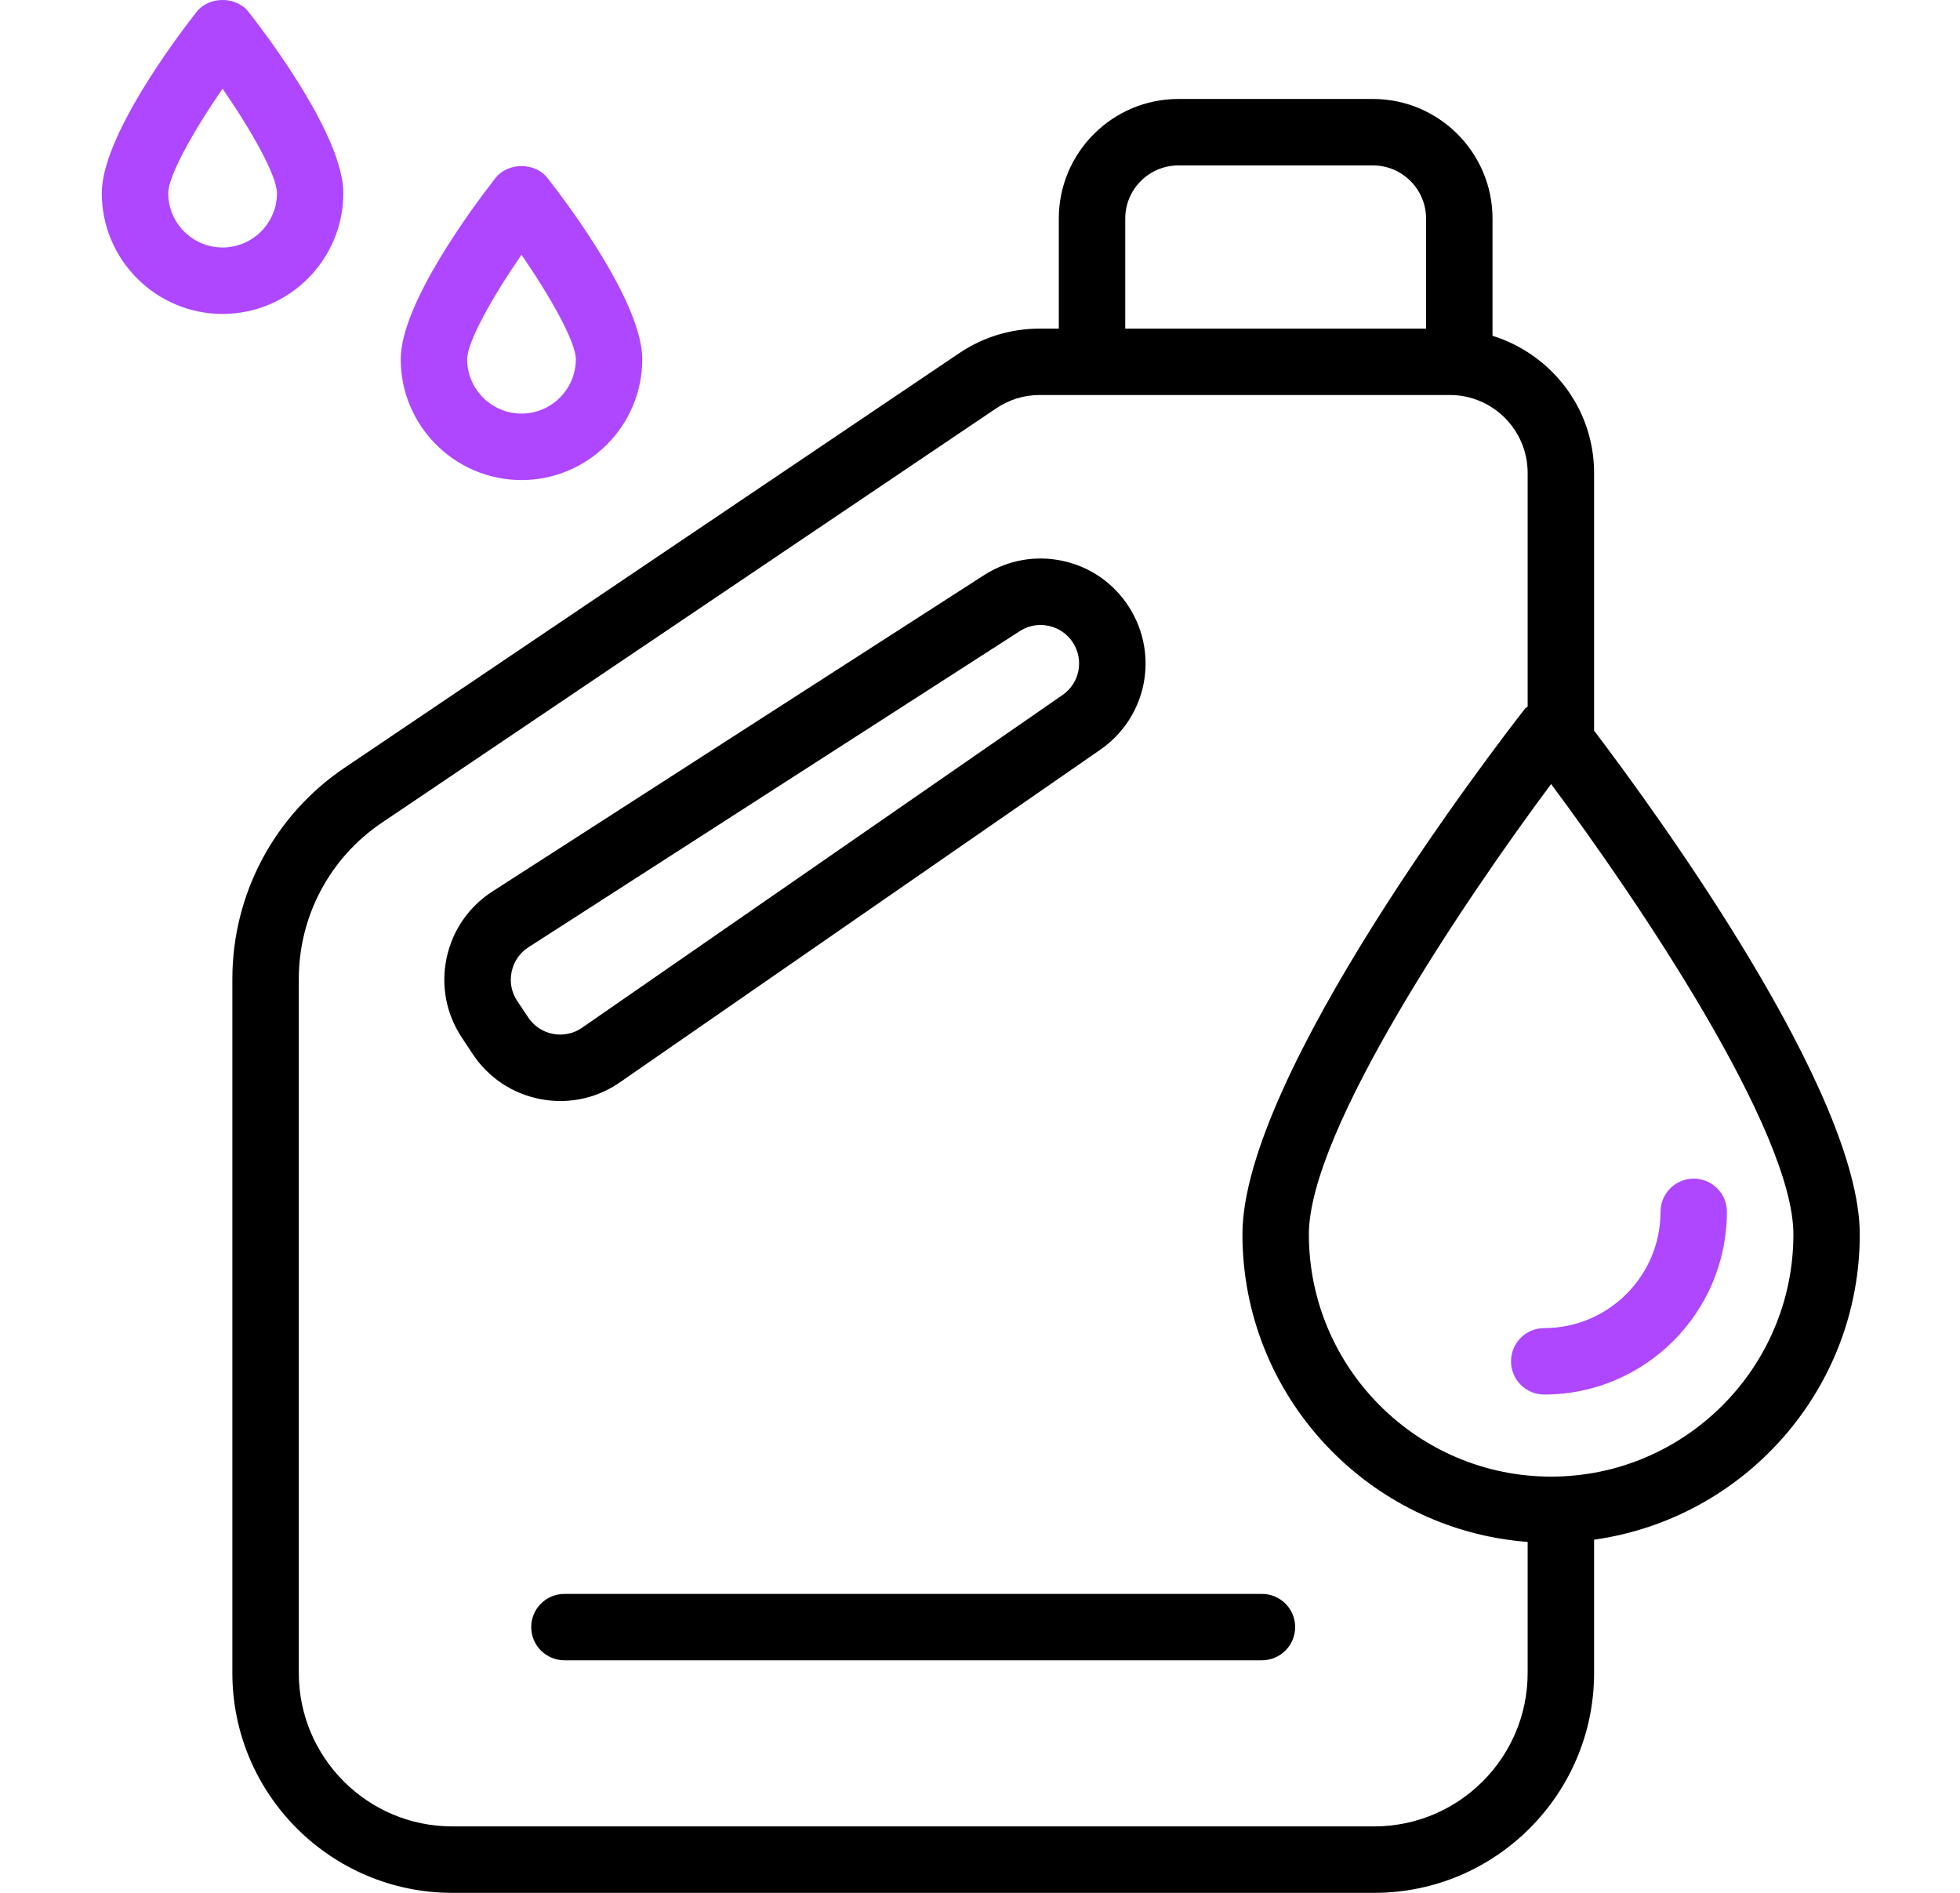
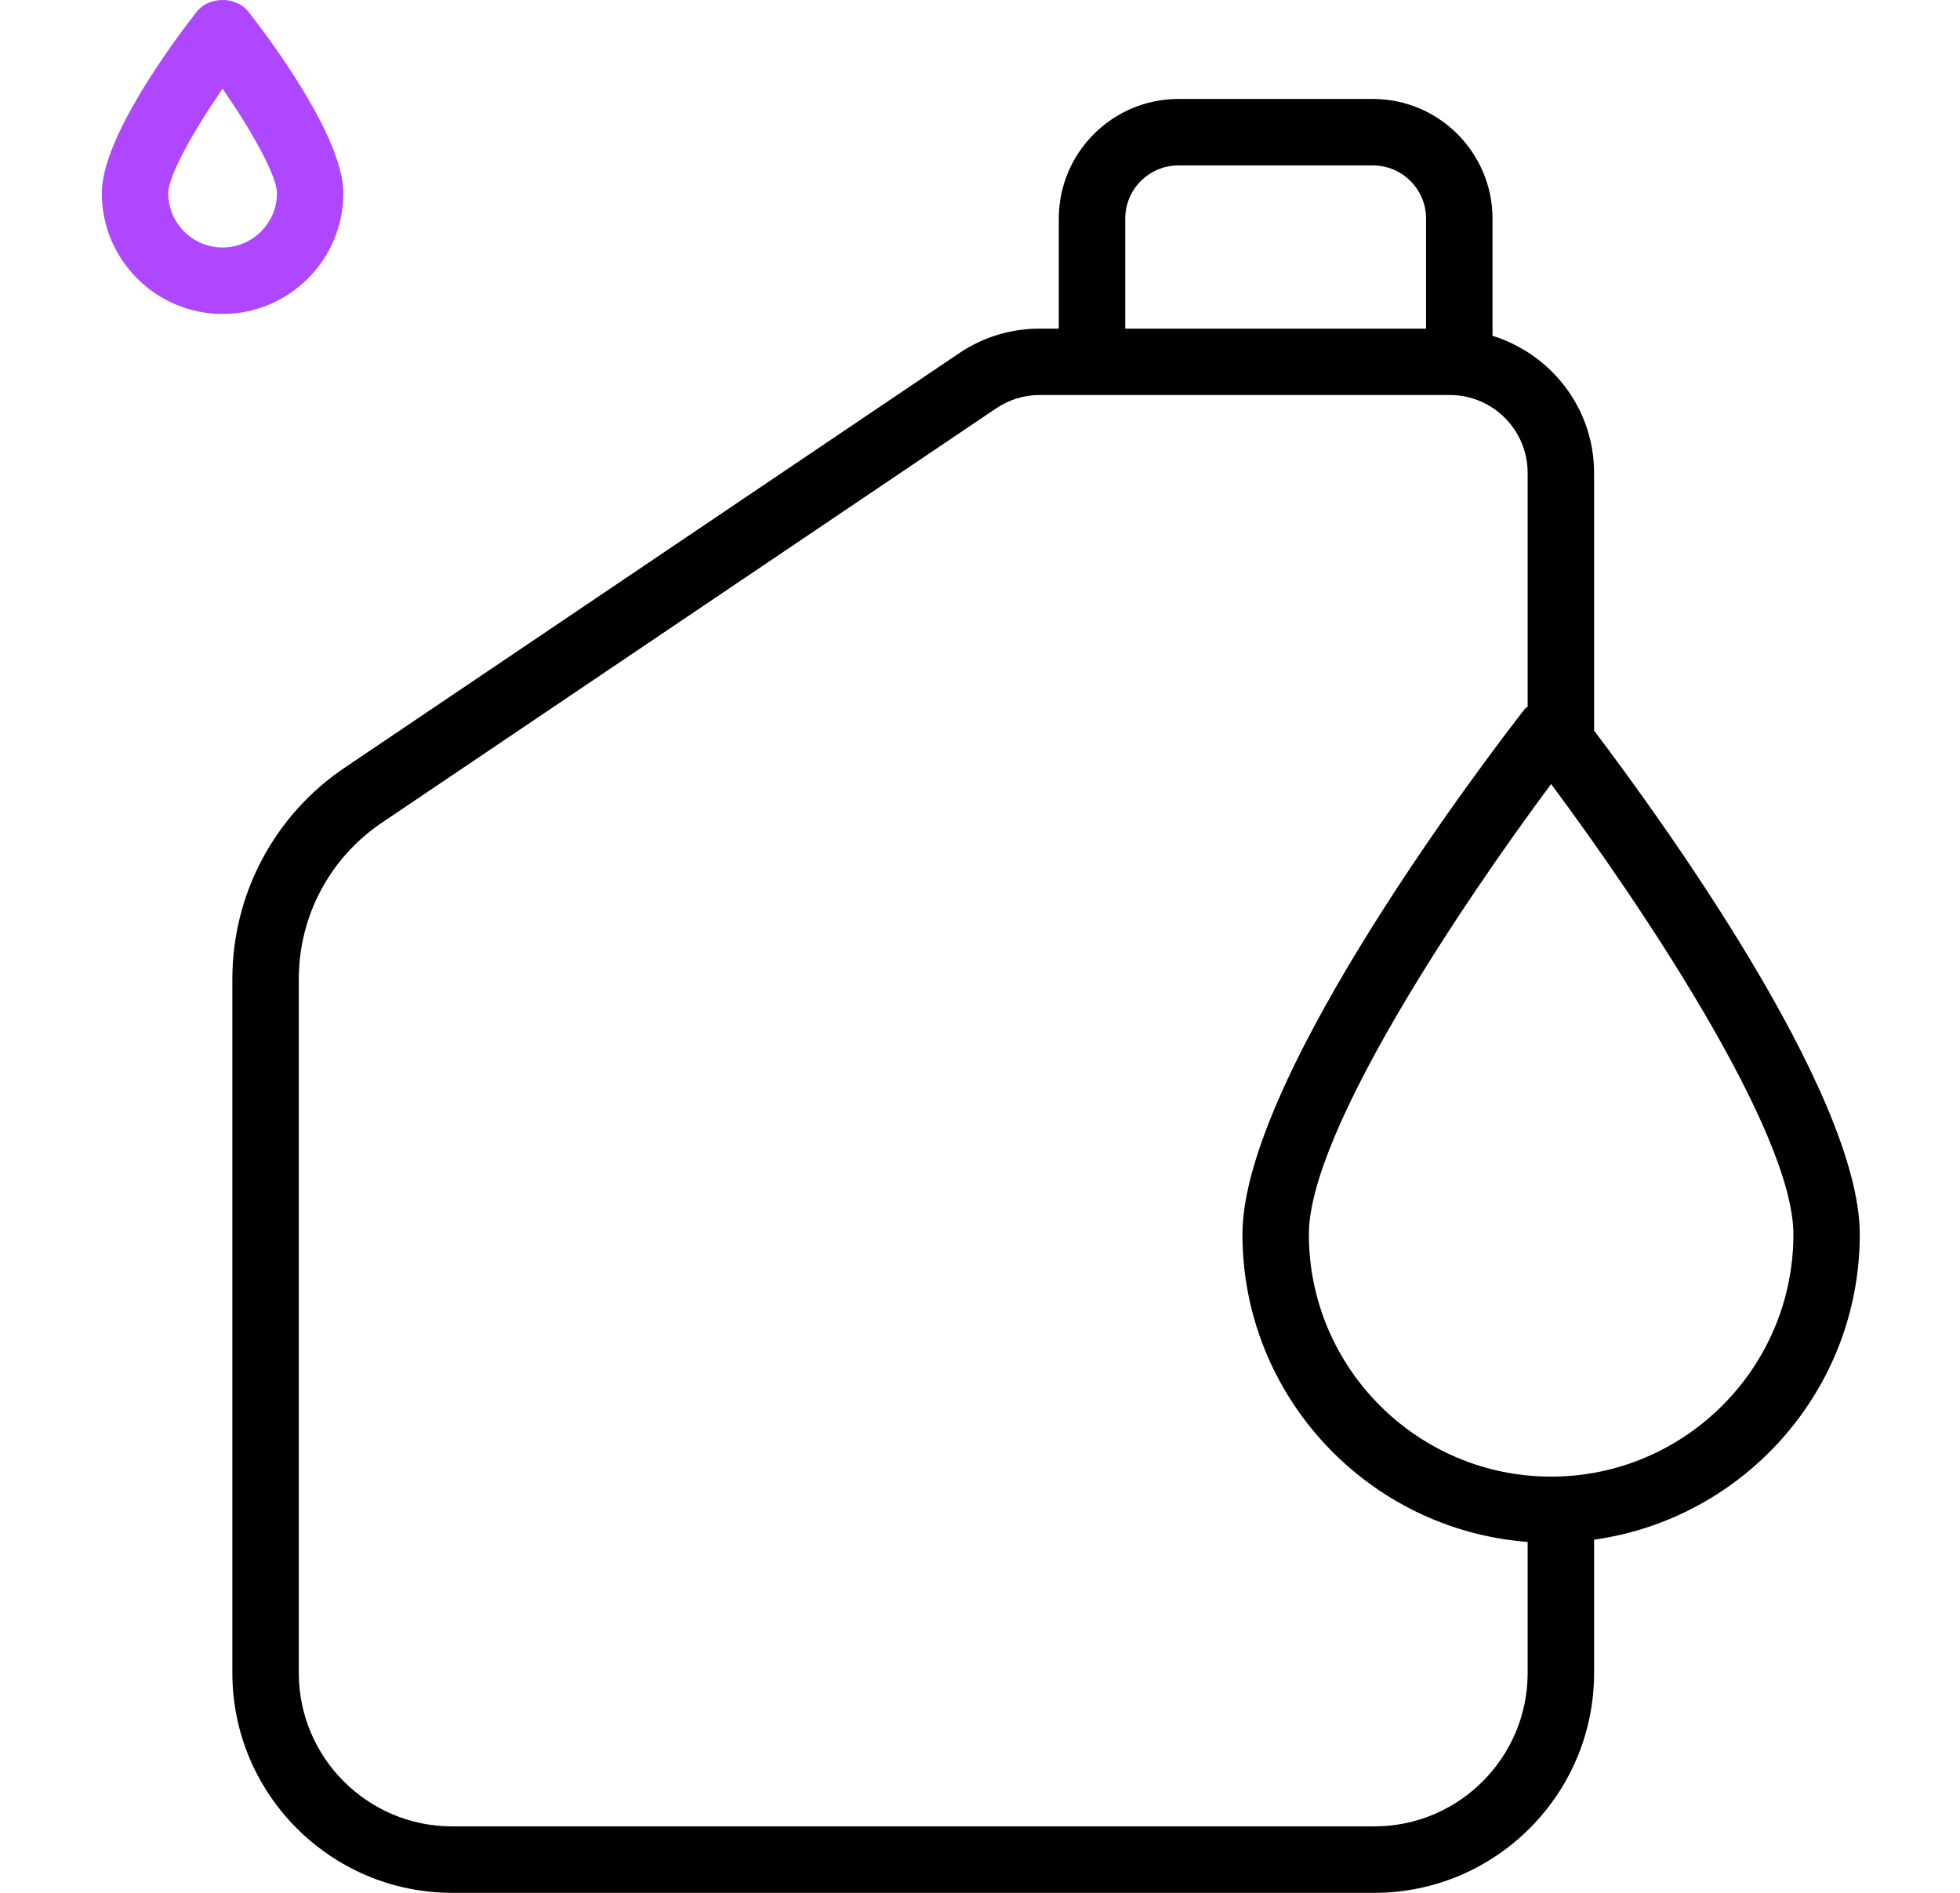
<svg xmlns="http://www.w3.org/2000/svg" width="29" height="28" viewBox="0 0 29 28" fill="none">
  <g clip-path="url(#clip0_2570_67017)">
-     <path d="M8.292 16.287C8.604 16.287 8.909 16.193 9.171 16.011L16.28 11.09C16.966 10.615 17.154 9.691 16.709 8.986C16.486 8.633 16.14 8.389 15.733 8.299C15.327 8.209 14.909 8.283 14.558 8.509L7.286 13.187C6.934 13.414 6.693 13.765 6.607 14.175C6.522 14.586 6.603 15.004 6.835 15.351L6.997 15.596C7.23 15.945 7.585 16.18 7.998 16.259C8.096 16.278 8.194 16.287 8.292 16.287ZM7.816 15.051L7.653 14.807C7.568 14.679 7.538 14.526 7.57 14.376C7.601 14.225 7.689 14.097 7.818 14.013L15.089 9.336C15.182 9.276 15.288 9.245 15.396 9.245C15.437 9.245 15.479 9.25 15.52 9.259C15.669 9.292 15.796 9.381 15.878 9.51C16.041 9.769 15.972 10.108 15.721 10.281L8.612 15.203C8.485 15.291 8.333 15.322 8.182 15.294C8.031 15.265 7.901 15.179 7.816 15.051Z" fill="black" />
    <path d="M27.517 18.259C27.517 16.158 24.53 12.053 23.586 10.808V6.996C23.586 6.04 22.951 5.238 22.083 4.967V3.233C22.083 2.258 21.289 1.464 20.314 1.464H17.435C16.46 1.464 15.666 2.258 15.666 3.233V4.861H15.383C14.956 4.861 14.543 4.987 14.19 5.226L5.1 11.356C4.06 12.057 3.438 13.226 3.438 14.481V24.748C3.438 26.541 4.897 28 6.691 28H20.334C22.127 28 23.586 26.541 23.586 24.748V22.776C25.804 22.465 27.517 20.561 27.517 18.259ZM16.649 3.233C16.649 2.8 17.002 2.447 17.435 2.447H20.314C20.747 2.447 21.1 2.8 21.1 3.233V4.861H16.649V3.233ZM20.334 27.017H6.69C5.439 27.017 4.421 25.999 4.421 24.748V14.481C4.421 13.553 4.88 12.689 5.65 12.17L14.74 6.04C14.93 5.912 15.153 5.843 15.383 5.843H21.451C22.086 5.843 22.603 6.36 22.603 6.995V10.453C22.591 10.465 22.574 10.47 22.563 10.484C22.135 11.032 18.383 15.907 18.383 18.259C18.383 20.66 20.247 22.63 22.603 22.809V24.748C22.603 25.999 21.585 27.017 20.334 27.017ZM22.95 21.843C20.974 21.843 19.366 20.235 19.366 18.259C19.366 16.726 21.679 13.304 22.95 11.598C24.222 13.304 26.535 16.725 26.535 18.259C26.535 20.235 24.926 21.843 22.95 21.843Z" fill="black" />
-     <path d="M7.716 7.101C8.701 7.101 9.503 6.299 9.503 5.314C9.503 4.493 8.432 3.057 8.103 2.636C7.917 2.397 7.515 2.397 7.329 2.636C7 3.057 5.929 4.493 5.929 5.314C5.929 6.299 6.731 7.101 7.716 7.101ZM7.716 3.769C8.15 4.398 8.52 5.061 8.52 5.314C8.52 5.757 8.159 6.118 7.716 6.118C7.273 6.118 6.912 5.757 6.912 5.314C6.912 5.061 7.281 4.398 7.716 3.769Z" fill="#AE47FF" />
    <path d="M5.08 2.857C5.08 2.036 4.009 0.599 3.68 0.179C3.494 -0.06 3.092 -0.06 2.906 0.179C2.577 0.599 1.506 2.036 1.506 2.857C1.506 3.842 2.308 4.644 3.293 4.644C4.278 4.644 5.08 3.842 5.08 2.857ZM3.293 3.661C2.85 3.661 2.489 3.3 2.489 2.857C2.489 2.604 2.859 1.941 3.293 1.312C3.728 1.941 4.098 2.603 4.098 2.857C4.098 3.3 3.737 3.661 3.293 3.661Z" fill="#AE47FF" />
-     <path d="M25.06 17.435C24.789 17.435 24.569 17.655 24.569 17.926C24.569 18.874 23.797 19.646 22.849 19.646C22.577 19.646 22.357 19.866 22.357 20.137C22.357 20.409 22.577 20.629 22.849 20.629C24.339 20.629 25.551 19.416 25.551 17.926C25.551 17.655 25.332 17.435 25.06 17.435Z" fill="#AE47FF" />
-     <path d="M18.671 23.578H8.352C8.08 23.578 7.86 23.797 7.86 24.069C7.86 24.34 8.08 24.56 8.352 24.56H18.671C18.943 24.56 19.163 24.34 19.163 24.069C19.163 23.797 18.943 23.578 18.671 23.578Z" fill="black" />
  </g>
  <defs>
    <clipPath id="clip0_2570_67017">
      <rect width="28" height="28" fill="white" transform="translate(0.5)" />
    </clipPath>
  </defs>
</svg>